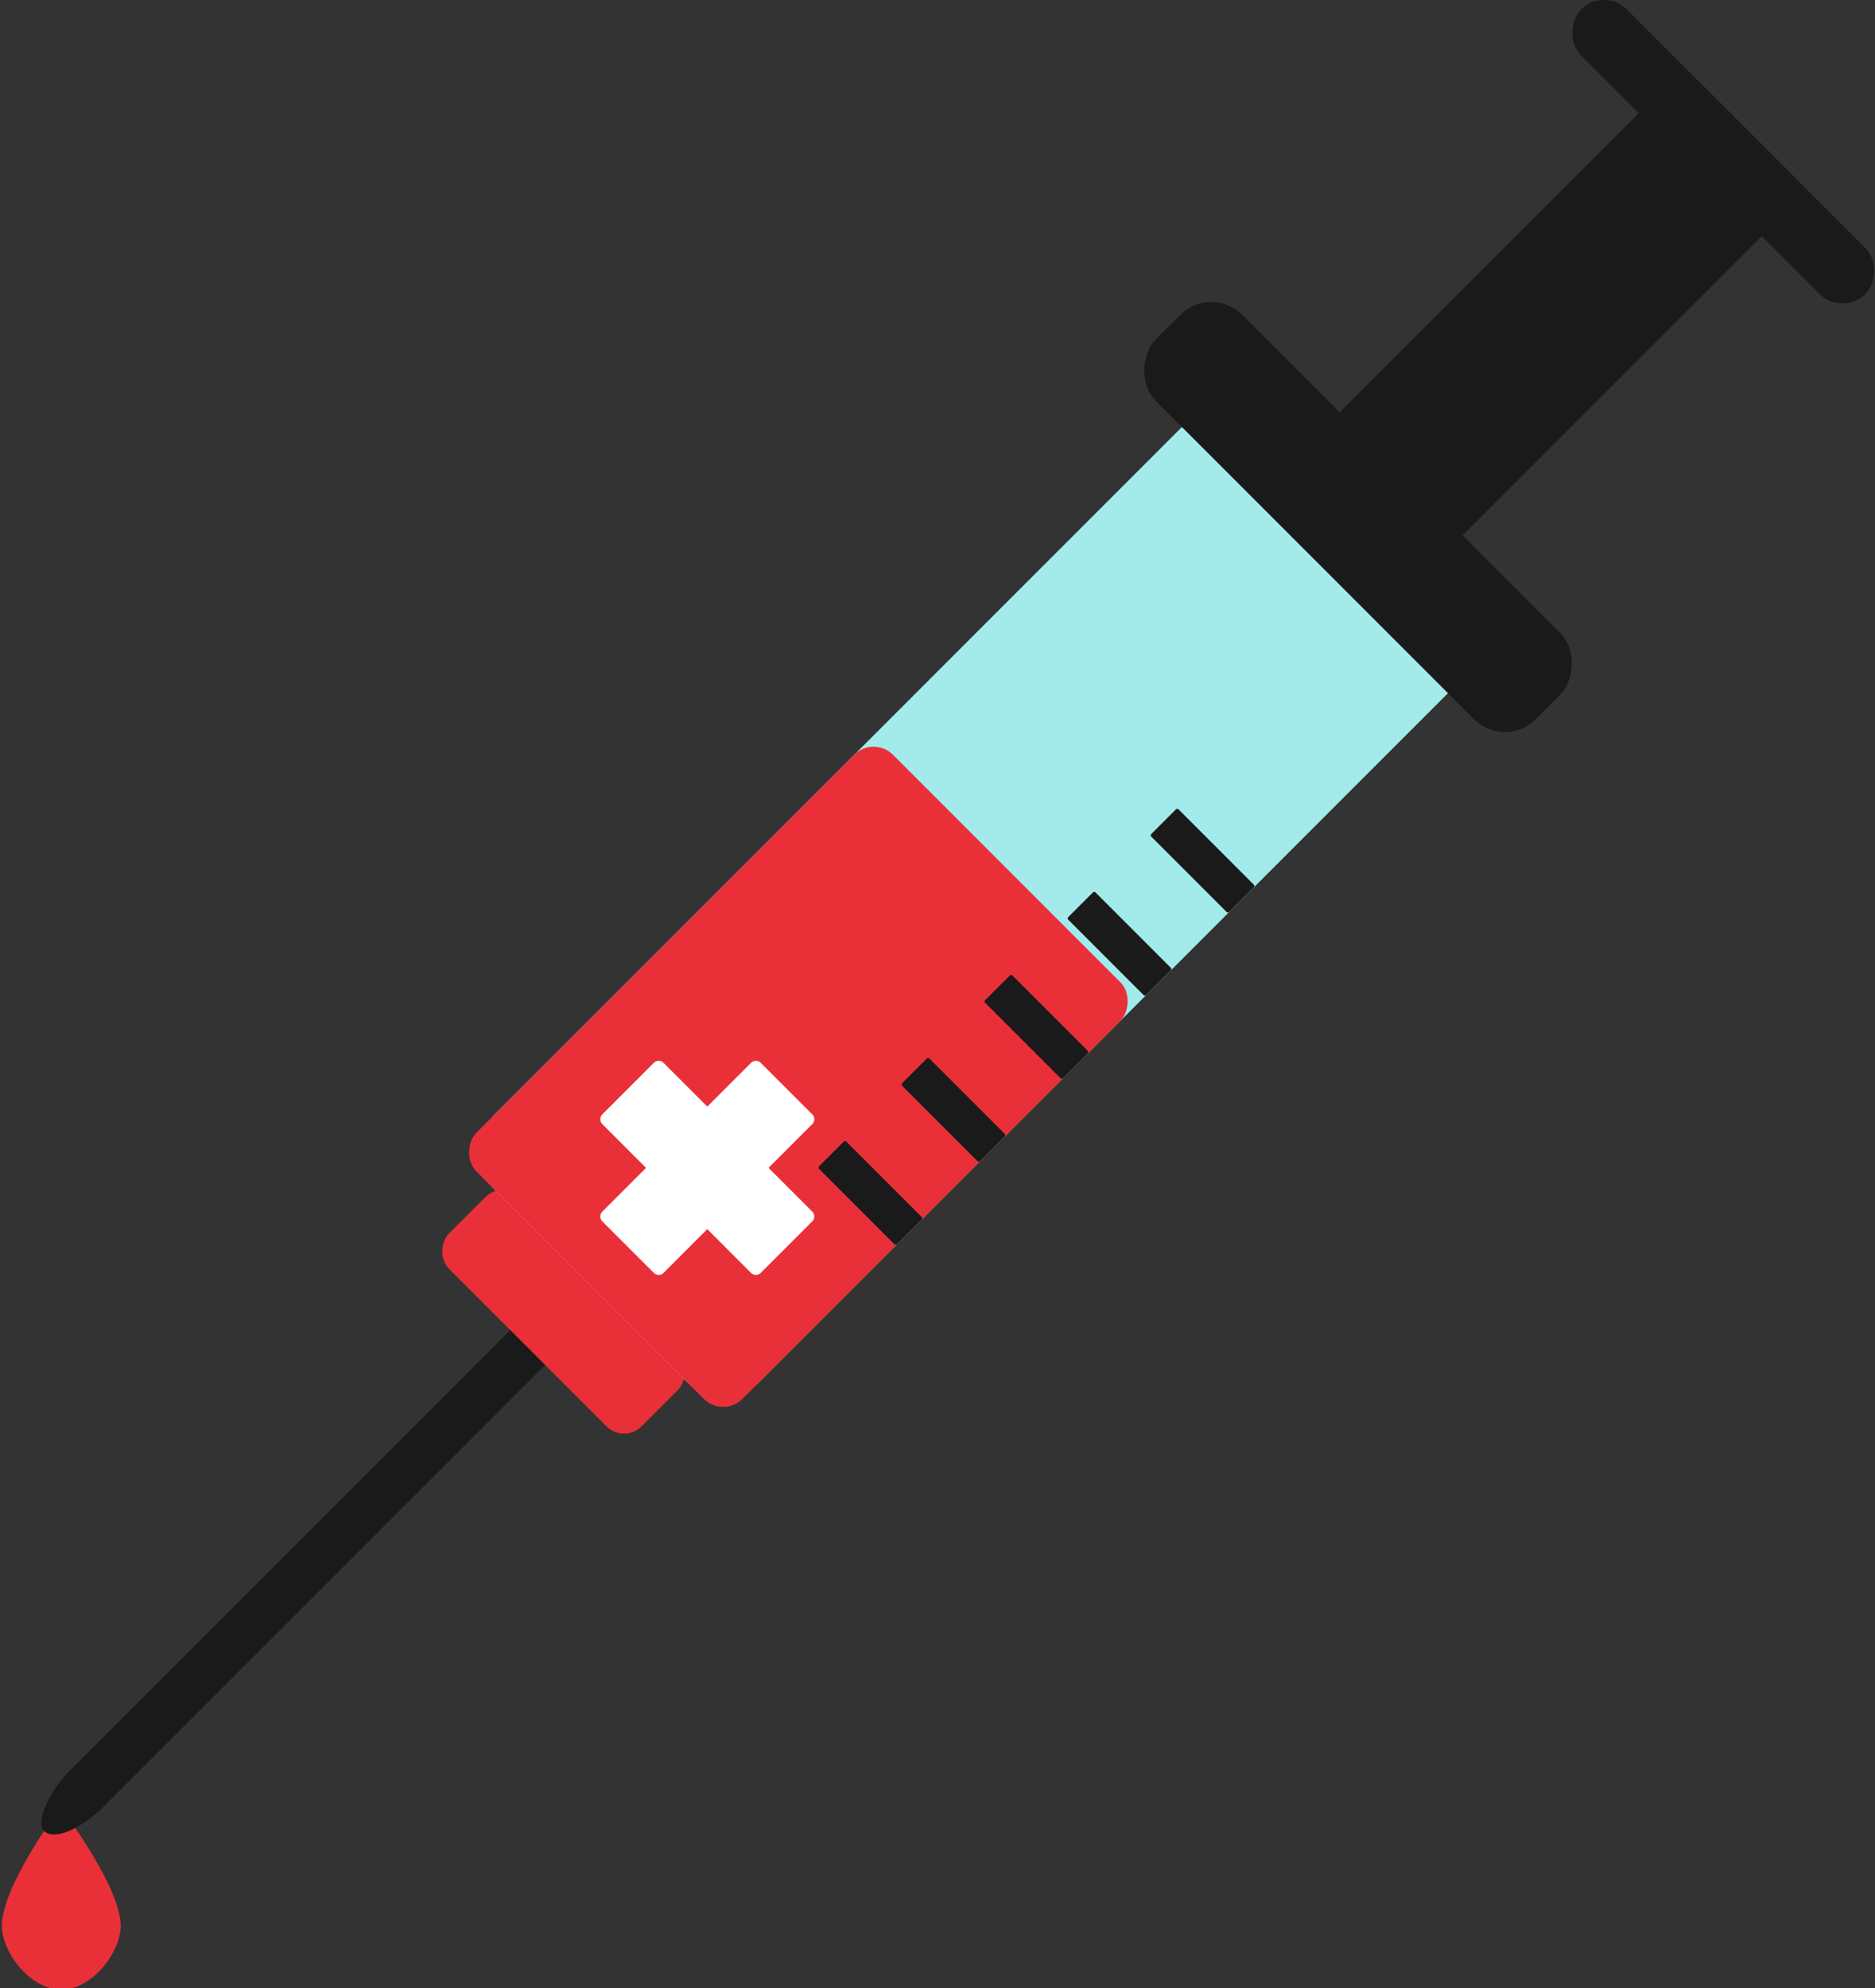
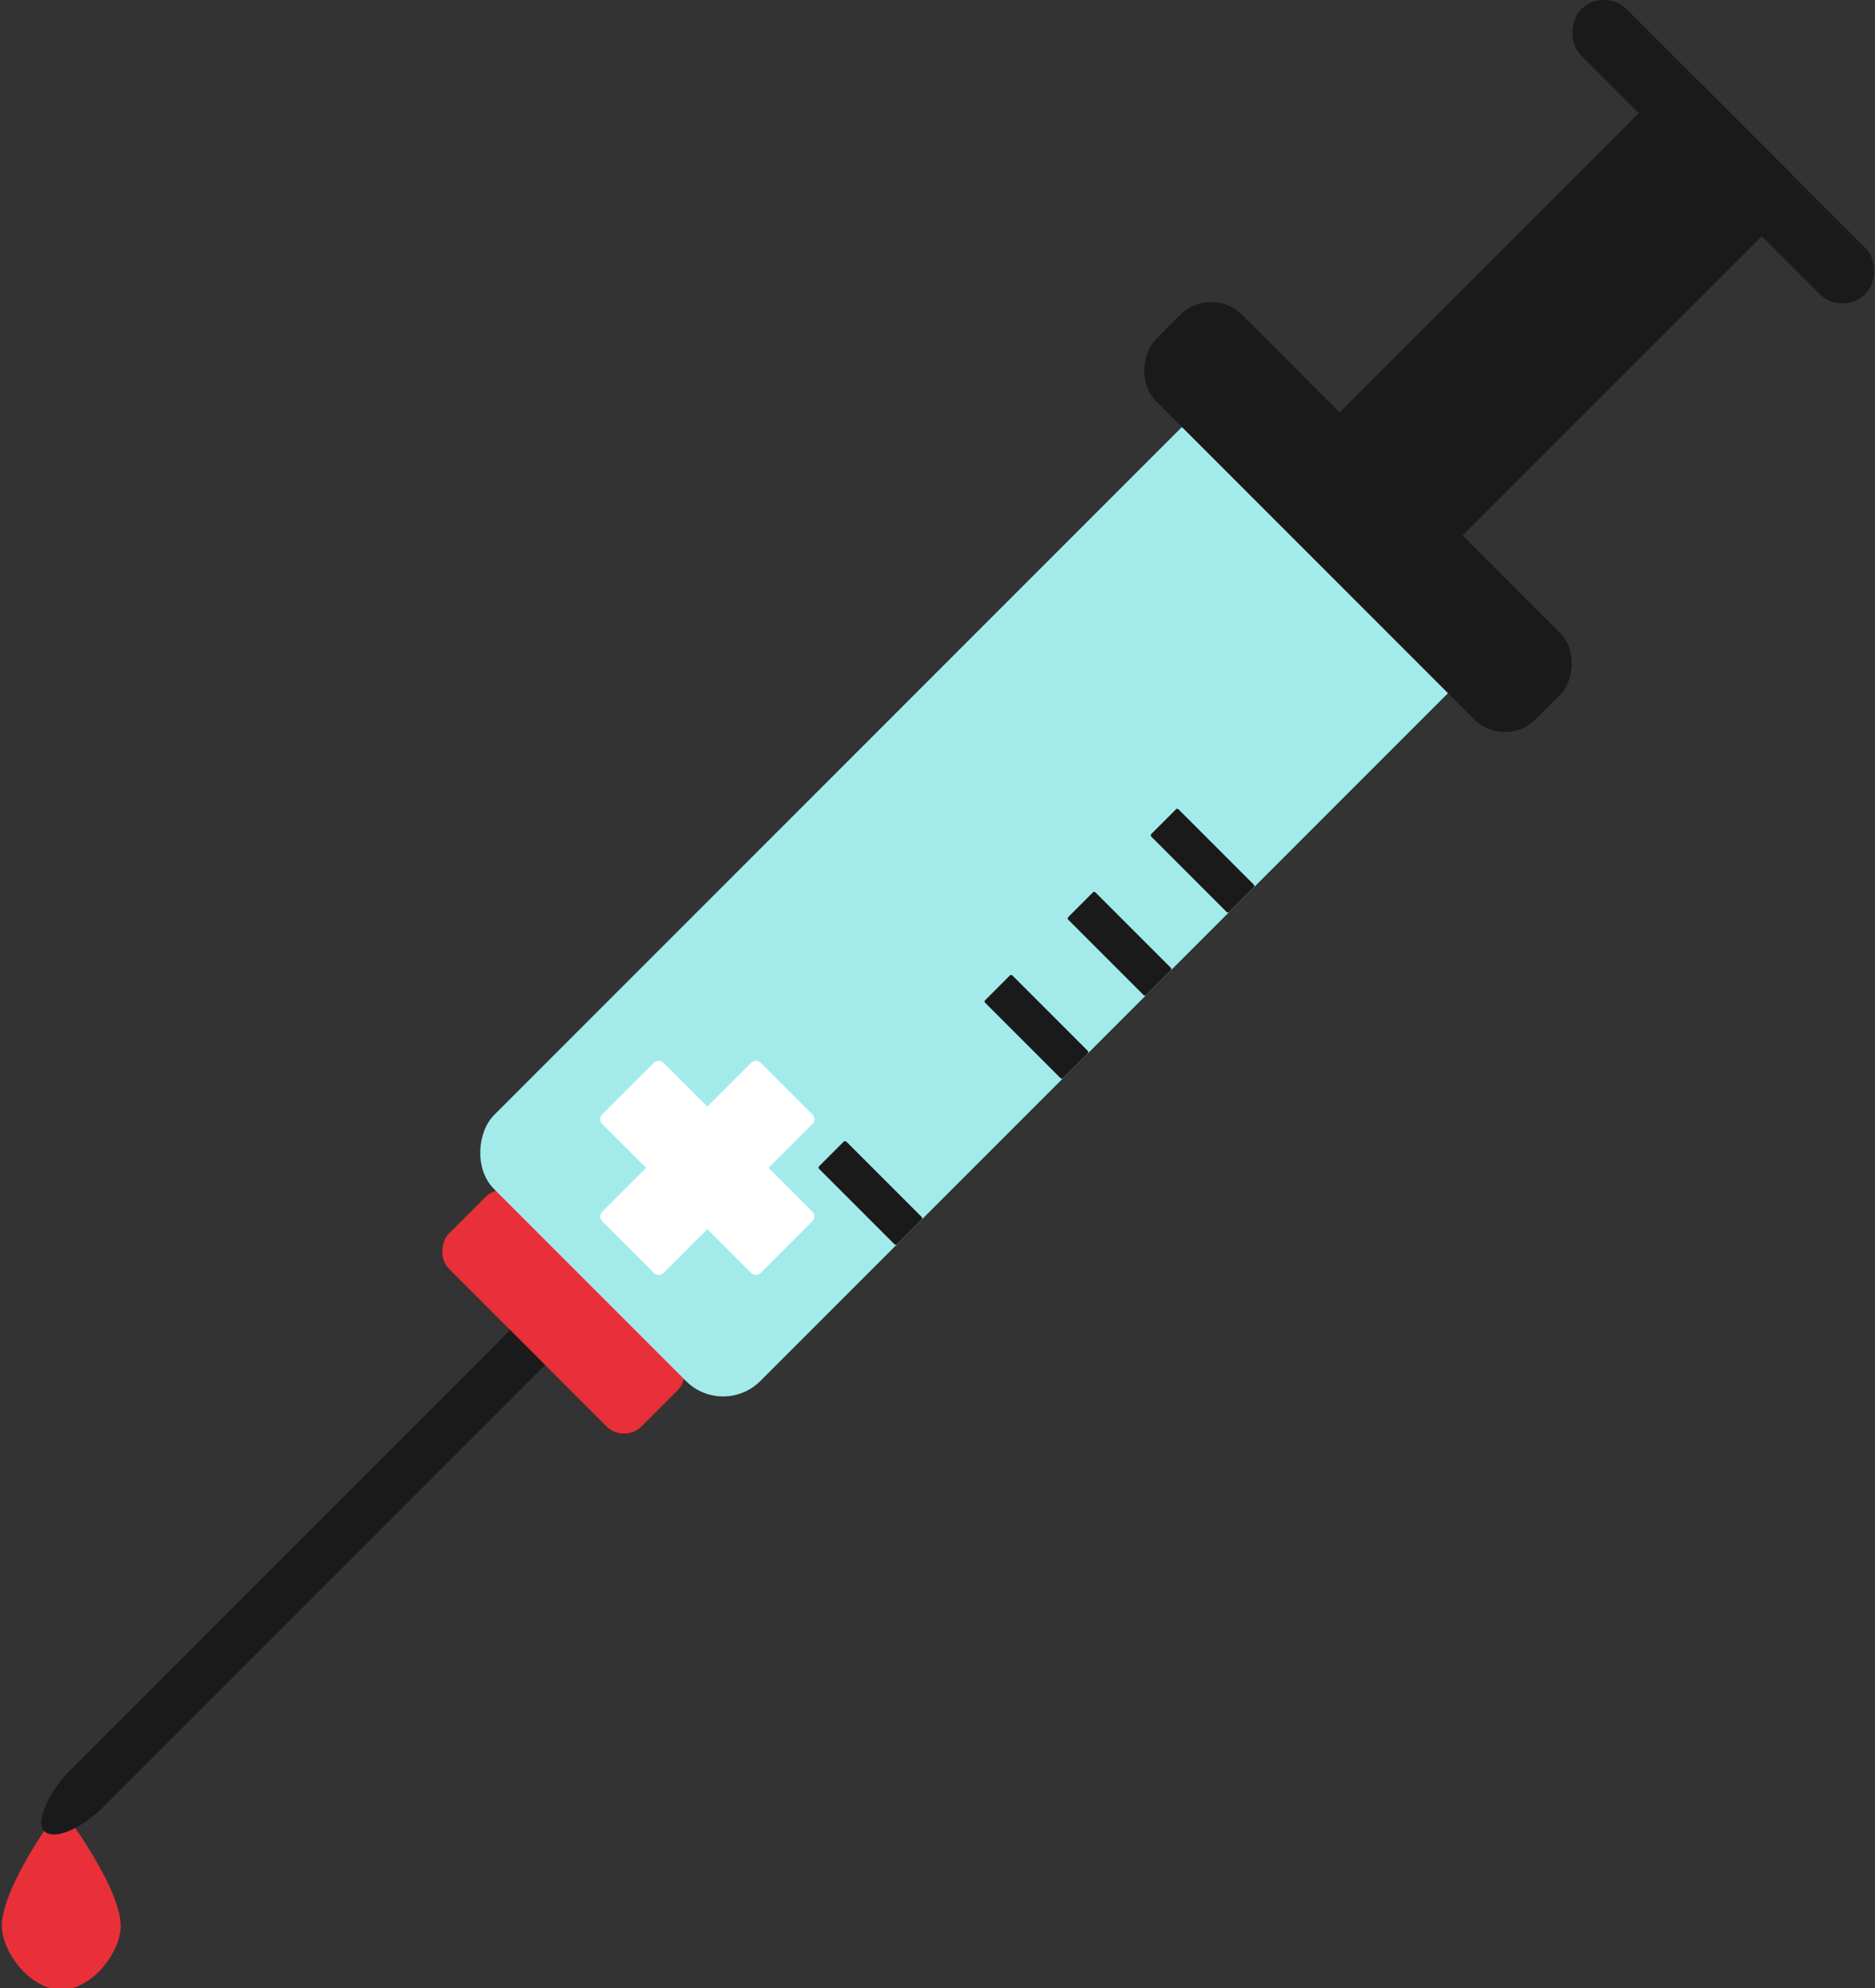
<svg xmlns="http://www.w3.org/2000/svg" xmlns:ns1="http://www.inkscape.org/namespaces/inkscape" xmlns:ns2="http://sodipodi.sourceforge.net/DTD/sodipodi-0.dtd" width="23.752mm" height="25.18mm" viewBox="0 0 23.752 25.18" version="1.1" id="svg1" xml:space="preserve" ns1:version="1.4 (86a8ad7, 2024-10-11)" ns2:docname="iconos_proyectos_PHP_JAVA.svg">
  <rect x="0" y="0" width="23.752" height="25.18" fill="#333333" stroke="none" />
  <ns2:namedview id="namedview1" pagecolor="#ffffff" bordercolor="#000000" borderopacity="0.25" ns1:showpageshadow="2" ns1:pageopacity="0.0" ns1:pagecheckerboard="0" ns1:deskcolor="#d1d1d1" ns1:document-units="mm" ns1:zoom="4" ns1:cx="291.625" ns1:cy="61.375001" ns1:window-width="1920" ns1:window-height="1009" ns1:window-x="1352" ns1:window-y="-8" ns1:window-maximized="1" ns1:current-layer="layer1" showguides="true">
    <ns1:page x="0" y="0" width="23.752" height="25.18" id="page2" margin="0" bleed="0" />
  </ns2:namedview>
  <defs id="defs1">
    <linearGradient id="swatch30" ns1:swatch="solid">
      <stop style="stop-color:#ffffff;stop-opacity:1;" offset="0" id="stop30" />
    </linearGradient>
  </defs>
  <g ns1:label="Capa 1" ns1:groupmode="layer" id="layer1" transform="translate(-71.778,-60.185)">
    <g id="g63" transform="matrix(0.359,0,0,0.359,38.278,56.971)">
      <path style="fill:#e93038;fill-opacity:1;stroke:none;stroke-width:0.22;stroke-dasharray:none;stroke-opacity:1" d="m 95.448,72.714 c 0,0 -2.238,2.984 -2.059,4.345 0.128,0.975 1.103,2.086 2.086,2.086 0.985,0 1.967,-1.112 2.089,-2.089 0.172,-1.371 -2.116,-4.342 -2.116,-4.342 z" id="path62" ns2:nodetypes="csssc" ns1:export-filename="banckblood_icon.png" ns1:export-xdpi="547.51648" ns1:export-ydpi="547.51648" />
    </g>
    <g id="g61" transform="matrix(0.497,0.497,-0.497,0.497,84.268,6.132)">
      <g id="g60" transform="translate(-18.225,2.319)">
        <rect style="fill:#1a1a1a;fill-opacity:1;stroke-width:0.728" id="rect31" width="0.889" height="14.426" x="83.488" y="72.965" ry="1.088" rx="0.444" />
        <rect style="fill:#e93038;fill-opacity:1;stroke-width:0.118" id="rect32" width="4.911" height="1.824" x="81.477" y="73.245" ry="0.447" />
        <rect style="fill:#a3ebeb;fill-opacity:1;stroke-width:0.465" id="rect33" width="6.782" height="20.439" x="80.542" y="53.04" ry="0.947" />
        <rect style="fill:#1a1a1a;fill-opacity:1;stroke-width:0.182" id="rect43" width="9.682" height="2.196" x="79.092" y="52.808" ry="0.786" />
        <rect style="fill:#1a1a1a;fill-opacity:1;stroke-width:0.212" id="rect44" width="3.134" height="9.214" x="82.366" y="44.013" ry="0.427" />
        <rect style="fill:#1a1a1a;fill-opacity:1;stroke-width:0.115" id="rect45" width="7.25" height="1.169" x="80.308" y="44.013" ry="0.585" />
-         <rect style="fill:#e93038;fill-opacity:1;stroke-width:0.335" id="rect46" width="6.782" height="10.617" x="80.542" y="62.862" ry="0.492" />
        <rect style="fill:#1a1a1a;fill-opacity:1;stroke-width:0.046" id="rect47" width="1.986" height="0.695" x="85.337" y="68.385" ry="0.032" />
-         <rect style="fill:#1a1a1a;fill-opacity:1;stroke-width:0.046" id="rect57" width="1.986" height="0.695" x="85.337" y="66.268" ry="0.032" />
        <rect style="fill:#1a1a1a;fill-opacity:1;stroke-width:0.046" id="rect58" width="1.986" height="0.695" x="85.337" y="64.152" ry="0.032" />
        <rect style="fill:#1a1a1a;fill-opacity:1;stroke-width:0.046" id="rect59" width="1.986" height="0.695" x="85.337" y="62.035" ry="0.032" />
        <rect style="fill:#1a1a1a;fill-opacity:1;stroke-width:0.046" id="rect60" width="1.986" height="0.695" x="85.337" y="59.918" ry="0.032" />
      </g>
-       <path id="path60" style="fill:#ffffff;fill-opacity:1;stroke-width:0.307" d="m 65.05,70.791 c -0.068,0 -0.123,0.055 -0.123,0.123 v 1.116 h -1.116 c -0.068,0 -0.123,0.055 -0.123,0.123 v 1.315 c 0,0.068 0.055,0.123 0.123,0.123 h 1.116 v 1.116 c 0,0.068 0.055,0.123 0.123,0.123 h 1.315 c 0.068,0 0.123,-0.055 0.123,-0.123 v -1.116 h 1.116 c 0.068,0 0.123,-0.055 0.123,-0.123 v -1.315 c 0,-0.068 -0.055,-0.123 -0.123,-0.123 h -1.116 v -1.116 c 0,-0.068 -0.055,-0.123 -0.123,-0.123 z" />
+       <path id="path60" style="fill:#ffffff;fill-opacity:1;stroke-width:0.307" d="m 65.05,70.791 c -0.068,0 -0.123,0.055 -0.123,0.123 v 1.116 h -1.116 c -0.068,0 -0.123,0.055 -0.123,0.123 v 1.315 c 0,0.068 0.055,0.123 0.123,0.123 h 1.116 v 1.116 c 0,0.068 0.055,0.123 0.123,0.123 h 1.315 c 0.068,0 0.123,-0.055 0.123,-0.123 v -1.116 h 1.116 c 0.068,0 0.123,-0.055 0.123,-0.123 v -1.315 c 0,-0.068 -0.055,-0.123 -0.123,-0.123 h -1.116 v -1.116 c 0,-0.068 -0.055,-0.123 -0.123,-0.123 " />
    </g>
  </g>
</svg>